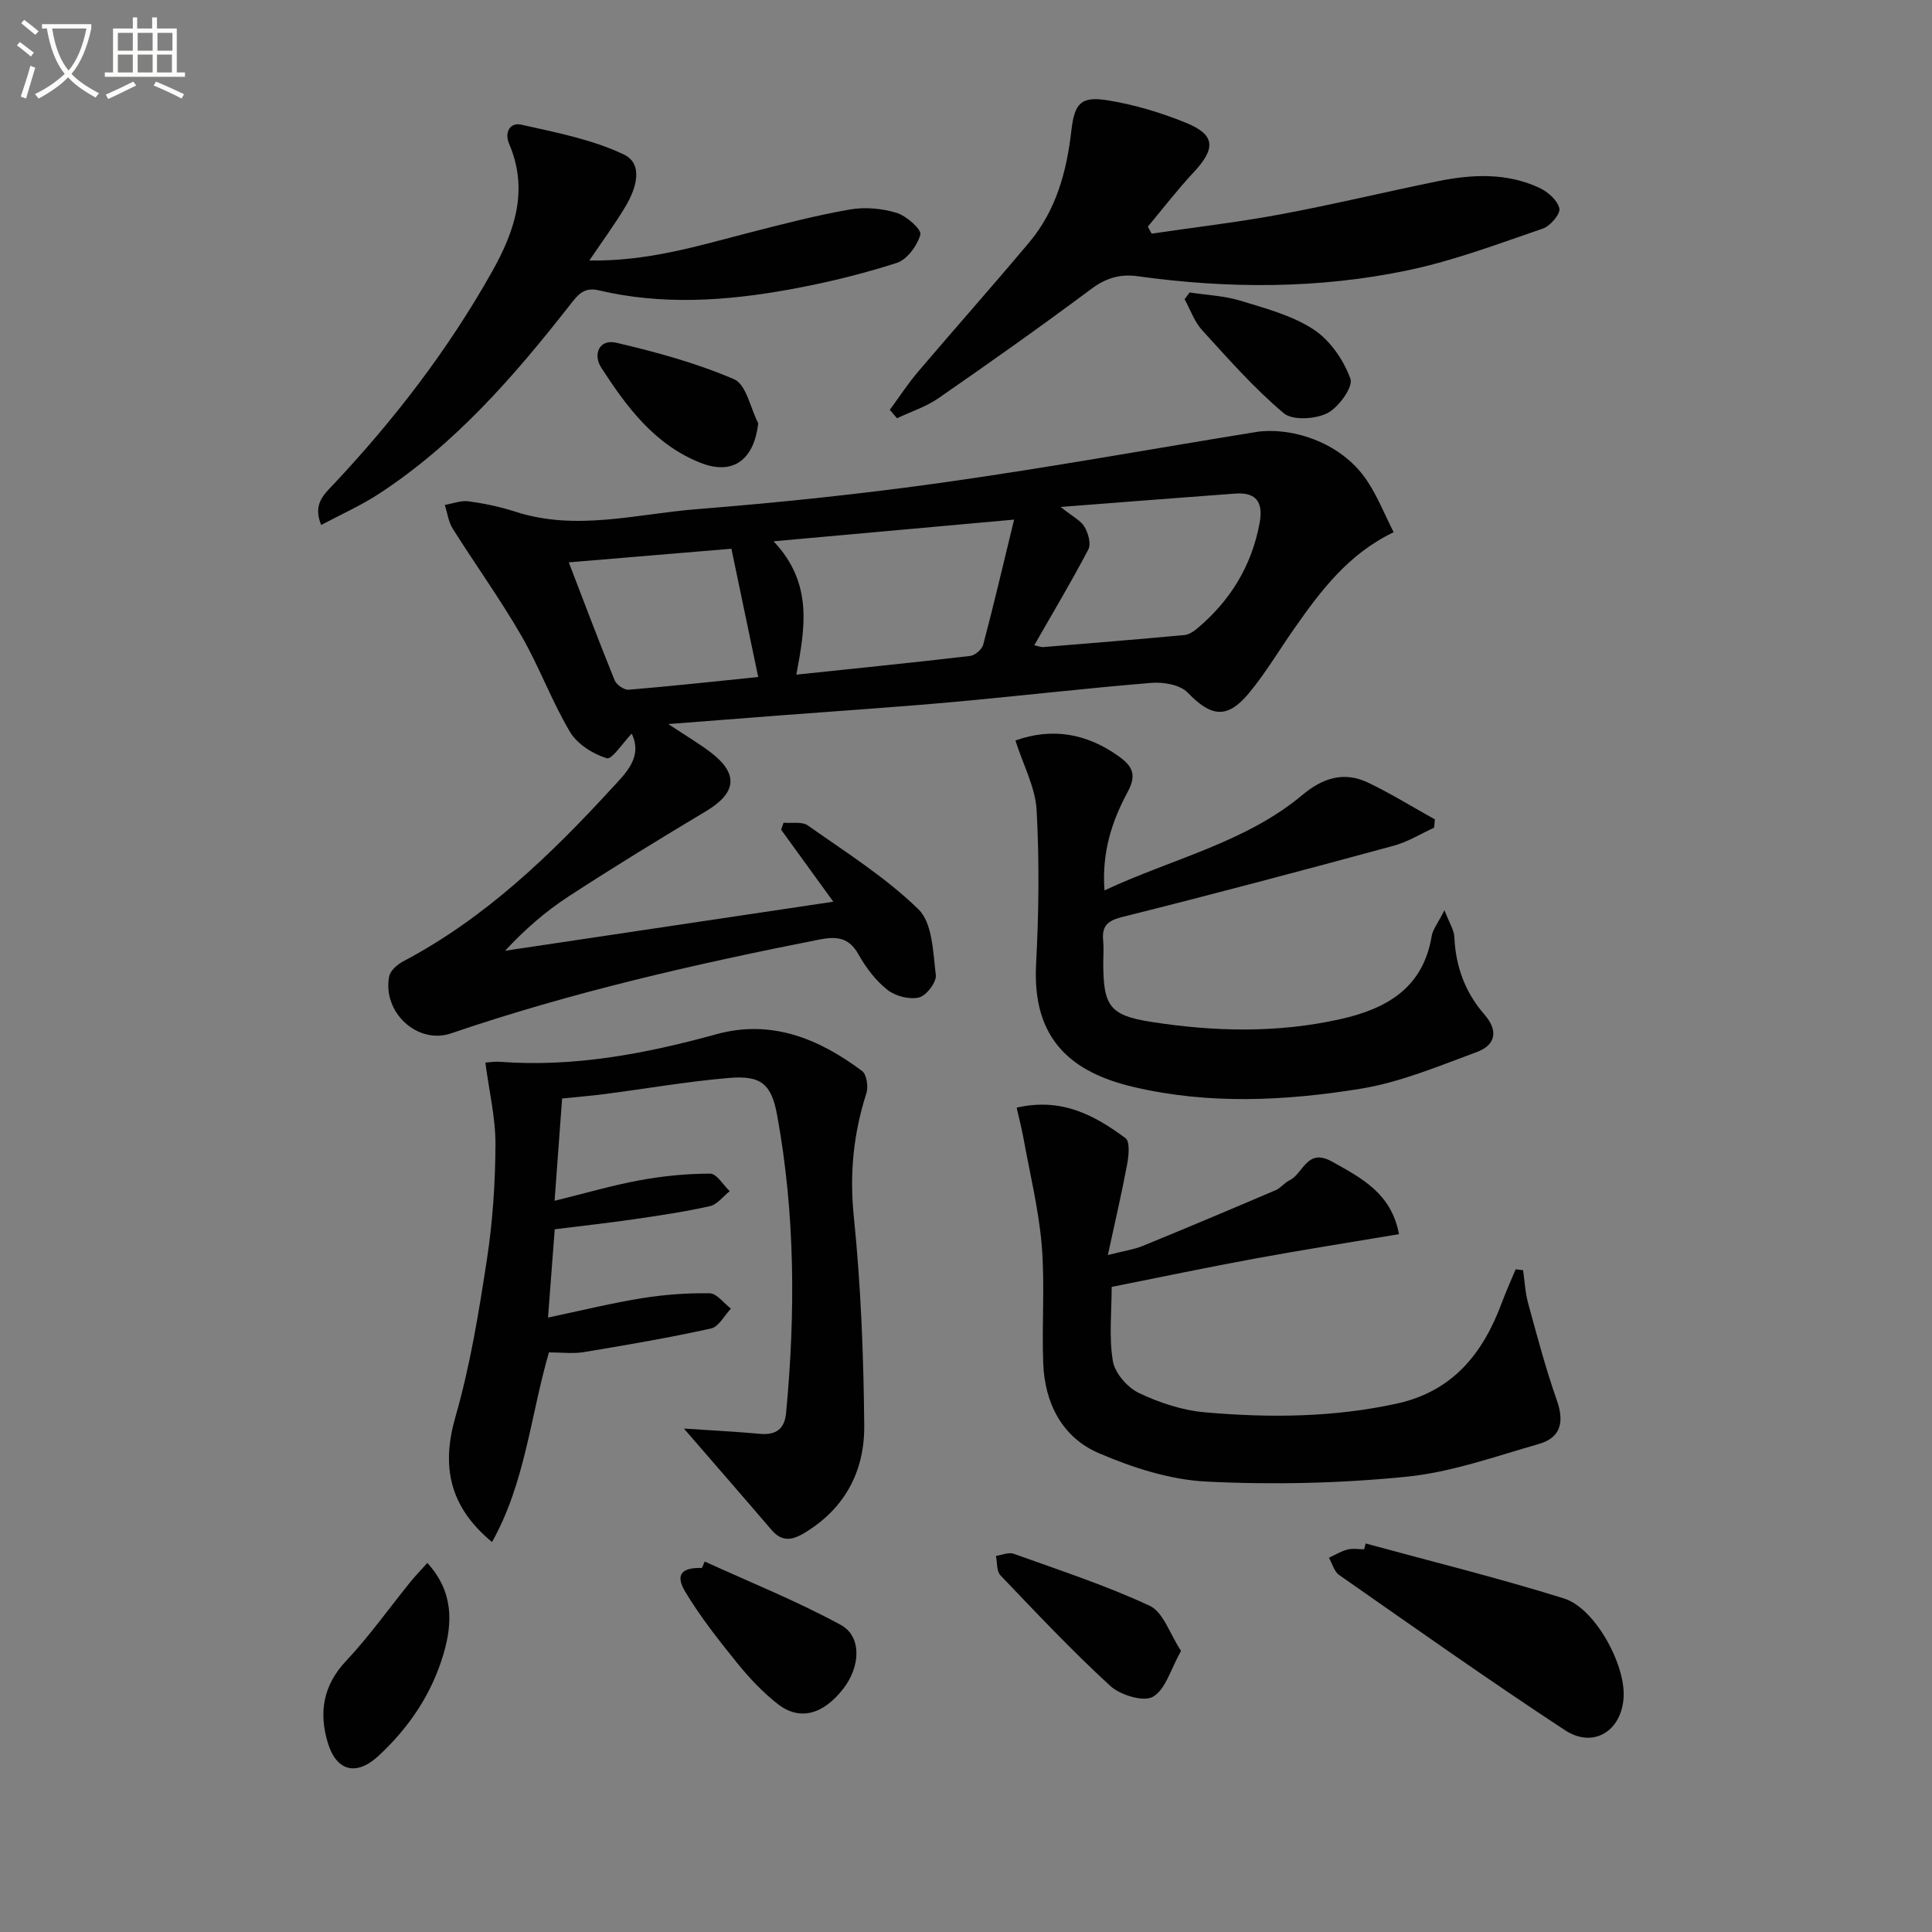
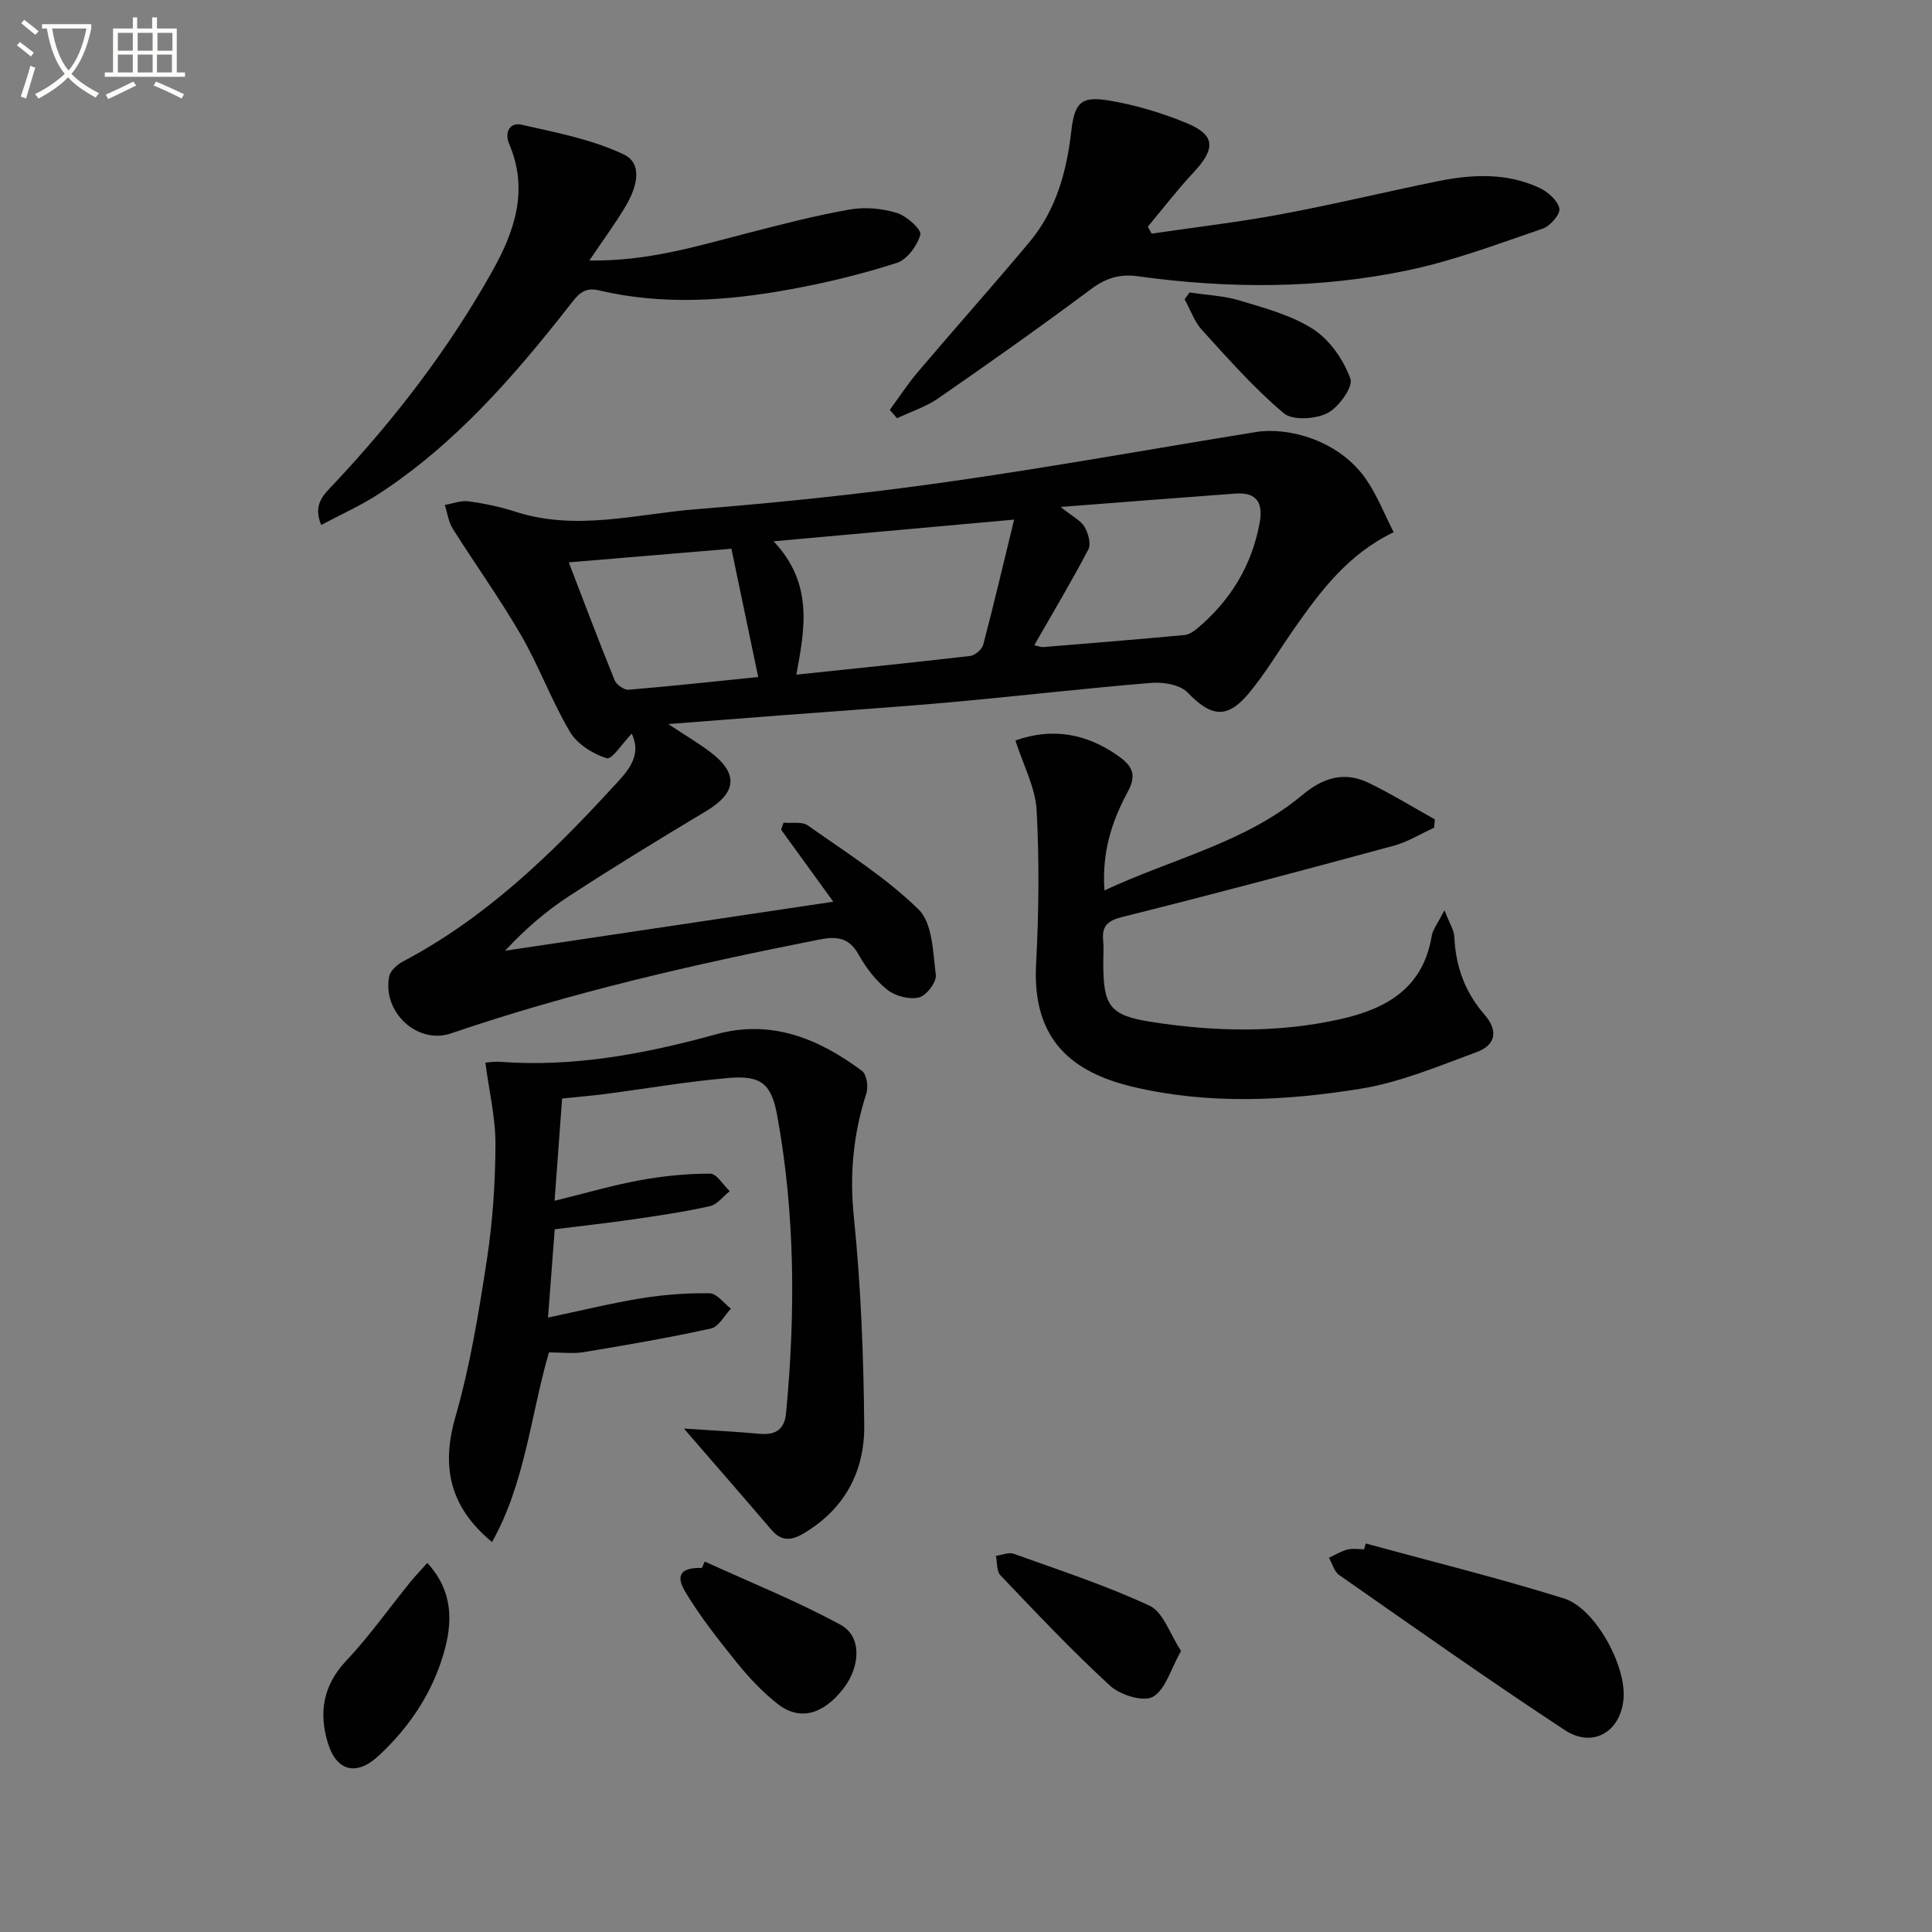
<svg xmlns="http://www.w3.org/2000/svg" enable-background="new 0 0 400 400" viewBox="0 0 400 400">
  <rect x="0" y="0" width="400" height="400" fill="#808080" stroke="none" />
  <path d="m6.4 11.7c-1-.8-1.9-1.6-2.9-2.3l.6-.7c.9.7 1.9 1.4 2.9 2.2zm-2.1 8.3c.7-2.1 1.4-4.2 2-6.4.2.1.6.3 1 .4-.7 2.3-1.3 4.4-1.9 6.4zm3-12.8c-1.1-.9-2.1-1.7-2.9-2.4l.6-.7c1 .8 2 1.5 3 2.4zm1.4-1.3v-.9h10.2v.9c-.9 4.2-2.3 7.3-4.1 9.4 1.3 1.4 3.2 2.7 5.7 4-.2.2-.4.5-.7.9-2.5-1.4-4.4-2.7-5.7-4.2-1.4 1.5-3.5 3-6.1 4.4 0 0 0 0-.1-.1-.3-.4-.5-.7-.7-.8 2.7-1.3 4.7-2.8 6.2-4.2-1.8-2.2-3-5.3-3.7-9.4zm9.2 0h-7.1c.6 3.8 1.7 6.7 3.4 8.7 1.7-2 2.9-4.8 3.7-8.7z" fill="#fbfcfa" />
  <path d="m31.6 3.6h.9v2.3h4.1v9.1h1.7v.9h-16.6v-.9h1.7v-9.1h4.1v-2.3h.9v2.3h3.1v-2.3zm-4 13.3.6.8c-1.9.9-3.8 1.9-5.8 2.8-.2-.3-.3-.6-.5-.9 2-.9 3.9-1.8 5.7-2.7zm-3.2-10.1v3.7h3.1v-3.7zm0 4.5v3.7h3.1v-3.7zm4.1-4.5v3.7h3.1v-3.7zm0 4.5v3.7h3.1v-3.7zm9.1 9.1c-2.1-1.1-4.1-2-5.8-2.7l.5-.8c2.2.9 4.1 1.8 5.8 2.6zm-1.9-13.6h-3.1v3.7h3.1zm-3.2 4.5v3.7h3.1v-3.7z" fill="#fbfcfa" />
  <g fill="#010101">
    <path d="m138.36 149.91c3.83 2.53 6.4 4.04 8.76 5.84 5.86 4.47 5.39 8.4-.97 12.21-9.55 5.72-19.06 11.53-28.39 17.61-4.79 3.12-9.14 6.89-13.18 11.27 22.37-3.34 44.74-6.68 67.95-10.15-3.91-5.39-7.36-10.15-10.81-14.91.17-.48.34-.97.51-1.45 1.69.16 3.8-.28 5.01.56 7.85 5.55 16.13 10.74 22.94 17.4 2.9 2.84 2.99 8.88 3.57 13.57.18 1.47-1.96 4.29-3.48 4.65-1.98.48-4.88-.26-6.52-1.56-2.42-1.91-4.45-4.57-5.97-7.29-2.03-3.64-4.57-3.85-8.29-3.11-25.73 5.08-51.25 10.91-76.11 19.4-6.97 2.38-14.27-4.42-12.8-11.81.24-1.18 1.65-2.44 2.84-3.07 16.92-8.91 30.46-21.93 43.21-35.82 2.82-3.07 6.52-6.45 4.16-11.36-1.81 1.87-4.1 5.43-5.17 5.1-2.87-.89-6.11-2.93-7.61-5.46-3.8-6.39-6.37-13.51-10.09-19.95-4.38-7.58-9.52-14.71-14.19-22.13-.89-1.42-1.11-3.26-1.63-4.91 1.64-.28 3.34-.96 4.91-.75 3.27.45 6.55 1.13 9.69 2.15 12.58 4.08 25.08.47 37.53-.52 17.21-1.37 34.42-3.17 51.51-5.59 21.5-3.04 42.89-6.92 64.33-10.39 6.5-1.05 17.3 1.58 22.98 10.11 2.17 3.25 3.63 6.98 5.49 10.64-9.44 4.54-15.1 12.14-20.56 19.92-3.15 4.49-5.96 9.27-9.46 13.47-4.49 5.37-7.81 4.81-12.64-.2-1.55-1.61-4.99-2.2-7.46-2-13.74 1.12-27.43 2.73-41.16 3.97-11.74 1.06-23.51 1.83-35.27 2.73-7.41.56-14.85 1.15-23.63 1.83zm71.6-42.33c-17.62 1.59-33.18 2.99-49.8 4.49 8.3 8.76 6.46 18.19 4.71 27.61 12.28-1.29 24.13-2.49 35.97-3.87 1.01-.12 2.46-1.34 2.72-2.32 2.14-8.09 4.05-16.26 6.4-25.91zm4.17 26.02c.93.19 1.41.4 1.86.37 9.75-.8 19.5-1.59 29.23-2.49.91-.08 1.87-.71 2.6-1.32 6.87-5.75 11.3-12.94 12.96-21.82.79-4.22-.55-6.48-5.04-6.15-11.6.85-23.2 1.77-36.14 2.77 2.52 2.03 4.18 2.81 4.94 4.12.77 1.31 1.39 3.53.79 4.67-3.43 6.56-7.24 12.93-11.2 19.85zm-57.15 6.57c-1.96-9.4-3.75-17.92-5.55-26.56-11.32.95-22.17 1.86-33.67 2.82 3.26 8.48 6.28 16.5 9.5 24.43.37.92 1.97 2.01 2.9 1.94 8.89-.74 17.75-1.71 26.82-2.63z" />
    <path d="m141.6 295.77c5.26.35 10.54.62 15.8 1.09 3.32.3 5.05-1.07 5.35-4.32 1.95-20.62 1.89-41.21-1.85-61.64-1.19-6.52-3.35-8.29-10.02-7.72-8.58.73-17.1 2.22-25.66 3.33-2.78.36-5.58.59-8.84.92-.49 6.69-.99 13.39-1.56 21.18 6.49-1.59 12.01-3.22 17.64-4.25 4.79-.88 9.71-1.37 14.58-1.37 1.34 0 2.69 2.35 4.04 3.63-1.36 1.07-2.58 2.76-4.1 3.1-5.18 1.17-10.46 1.94-15.72 2.71-5.21.76-10.44 1.33-16.41 2.08-.41 5.39-.87 11.42-1.39 18.28 6.84-1.44 13.06-2.98 19.36-4 4.65-.75 9.42-1.11 14.12-1.03 1.48.03 2.93 2.07 4.39 3.18-1.36 1.42-2.52 3.76-4.12 4.11-8.71 1.92-17.52 3.43-26.33 4.89-2.26.37-4.63.06-7.23.06-3.8 13.07-4.9 26.98-11.78 39.26-8.92-7.37-10.5-15.76-7.58-25.91 3.06-10.61 4.84-21.64 6.52-32.59 1.2-7.86 1.74-15.89 1.77-23.84.02-5.51-1.32-11.03-2.09-16.91.56-.04 1.82-.26 3.06-.17 15.31 1.14 30.09-1.67 44.76-5.71 11.38-3.14 21.23.91 30.18 7.61.96.72 1.32 3.28.88 4.64-2.68 8.34-3.5 16.61-2.6 25.48 1.47 14.37 2.03 28.88 2.16 43.33.08 9.48-4.08 17.33-12.66 22.35-2.49 1.46-4.51 1.57-6.52-.77-5.9-6.9-11.86-13.73-18.15-21z" />
-     <path d="m210.49 229.33c9.38-2.16 16.19 1.63 22.53 6.31.95.7.68 3.61.35 5.37-1.11 5.97-2.5 11.89-4 18.83 3.27-.84 5.39-1.13 7.31-1.92 9.19-3.76 18.33-7.62 27.46-11.52 1.04-.45 1.8-1.53 2.83-2.02 2.87-1.35 3.58-6.81 8.82-3.88 6.17 3.45 12.26 6.56 13.86 15.02-10.22 1.72-20 3.25-29.74 5.04-9.77 1.79-19.49 3.84-29.75 5.88 0 5.18-.59 10.39.25 15.36.42 2.49 3 5.46 5.38 6.6 4.26 2.03 9.03 3.6 13.71 4.01 13.28 1.16 26.57 1.07 39.73-1.82 11.51-2.53 17.77-10.32 21.65-20.73.89-2.39 1.94-4.71 2.92-7.07.51.06 1.02.13 1.54.19.33 2.3.44 4.65 1.05 6.87 1.84 6.72 3.62 13.48 5.93 20.04 1.59 4.5.85 7.77-3.72 9.07-9.05 2.59-18.12 5.85-27.39 6.78-13.7 1.37-27.61 1.69-41.37 1.01-7.56-.37-15.33-2.87-22.37-5.9-7.55-3.25-11.16-10.32-11.48-18.54-.32-8.15.37-16.37-.31-24.48-.64-7.53-2.48-14.96-3.83-22.43-.35-1.87-.84-3.76-1.36-6.07z" />
+     <path d="m210.49 229.33z" />
    <path d="m210.23 153.31c7.56-2.69 14.69-1.52 21.4 3.28 2.88 2.06 3.74 3.87 1.84 7.38-3.22 5.97-5.38 12.4-4.8 20.38 14.12-6.61 29.12-9.86 40.96-19.75 4.29-3.59 8.68-4.95 13.7-2.53 4.71 2.27 9.17 5.03 13.75 7.58-.06.57-.11 1.15-.17 1.72-2.78 1.27-5.45 2.94-8.36 3.73-18.69 5.07-37.41 10.06-56.2 14.75-3.15.79-4.24 1.93-3.95 4.93.14 1.49.02 3 .02 4.49 0 8.98 1.25 10.96 9.98 12.31 13.04 2.03 26.14 2.34 39.16-.59 9.57-2.15 17.08-6.46 18.86-17.2.23-1.37 1.25-2.6 2.64-5.34 1.02 2.68 1.99 4.1 2.05 5.57.26 6.06 2.23 11.43 6.18 15.97 3.04 3.49 2.33 6.4-1.58 7.84-7.89 2.91-15.84 6.26-24.06 7.59-15.61 2.52-31.47 3.3-47.07-.4-12.43-2.94-20.91-9.58-20.07-25.36.56-10.63.69-21.33.11-31.95-.26-4.67-2.74-9.23-4.39-14.4z" />
    <path d="m184.22 84.86c1.94-2.64 3.73-5.4 5.85-7.89 7.64-8.99 15.48-17.8 23.06-26.84 5.53-6.6 7.71-14.61 8.67-22.99.66-5.73 1.92-7.29 7.6-6.36 5.49.89 10.96 2.53 16.11 4.63 6.14 2.49 6.25 5.31 1.6 10.29-3.34 3.57-6.32 7.47-9.46 11.22.26.48.52.97.78 1.45 8.91-1.31 17.87-2.35 26.72-4 10.91-2.03 21.71-4.65 32.58-6.86 7.1-1.44 14.26-1.77 21.02 1.4 1.73.81 3.74 2.59 4.1 4.25.25 1.14-1.88 3.64-3.41 4.16-9.21 3.15-18.41 6.64-27.9 8.63-18.51 3.89-37.27 3.84-56 1.24-3.67-.51-6.58.38-9.63 2.65-10.39 7.75-20.98 15.24-31.64 22.62-2.57 1.78-5.69 2.77-8.55 4.13-.5-.57-1-1.15-1.5-1.73z" />
    <path d="m66.5 108.69c-1.81-4.34.63-6.37 2.63-8.5 12.57-13.38 23.68-27.83 32.7-43.87 4.74-8.42 7.66-16.94 3.6-26.49-1.07-2.52.22-4.53 2.49-4.02 7.19 1.62 14.64 3.04 21.21 6.16 4.19 1.99 2.56 7.08.42 10.69-2.16 3.65-4.7 7.07-7.53 11.27 11.94.2 22.23-2.94 32.61-5.63 7.05-1.82 14.12-3.66 21.28-4.92 3.15-.56 6.7-.23 9.76.7 2.02.61 5.16 3.45 4.88 4.49-.63 2.29-2.76 5.19-4.9 5.87-7.24 2.32-14.68 4.13-22.17 5.49-13.14 2.39-26.38 3.29-39.56.17-3.19-.75-4.44 1.17-6 3.14-11.53 14.7-23.73 28.76-39.58 39.07-3.68 2.39-7.74 4.19-11.84 6.38z" />
    <path d="m282.75 319.56c13.7 3.74 27.5 7.15 41.05 11.38 6.39 2 12.67 13.51 12.36 20.31-.33 7.07-6.21 10.87-12.16 6.96-15.8-10.37-31.24-21.3-46.74-32.12-1.03-.72-1.43-2.36-2.12-3.57 1.27-.59 2.49-1.35 3.83-1.7 1.09-.28 2.3-.06 3.46-.06.1-.4.21-.8.32-1.2z" />
    <path d="m145.91 323.3c9.42 4.31 19.07 8.17 28.15 13.11 4.42 2.41 4.09 8.67.51 13.25-4.19 5.37-9.05 6.67-13.58 3.11-3.09-2.43-5.87-5.37-8.35-8.44-3.82-4.73-7.63-9.55-10.75-14.74-2.15-3.58-.79-5.08 3.43-4.96.19-.44.39-.89.59-1.33z" />
    <path d="m88.47 323.59c5.42 5.9 5.27 12.36 3.35 18.86-2.43 8.27-7.17 15.27-13.47 21.1-4.56 4.22-8.71 3.19-10.49-2.75-1.86-6.18-1.01-11.81 3.77-16.9 4.83-5.13 8.93-10.94 13.38-16.43 1.02-1.24 2.15-2.4 3.46-3.88z" />
    <path d="m244.52 341.8c-2.14 3.78-3.2 8-5.82 9.5-1.95 1.12-6.76-.35-8.84-2.26-7.92-7.26-15.3-15.11-22.73-22.89-.82-.86-.65-2.66-.93-4.02 1.23-.17 2.63-.81 3.67-.44 9.47 3.41 19.09 6.54 28.18 10.78 2.81 1.32 4.14 5.81 6.47 9.33z" />
-     <path d="m156.98 87.63c-.87 7.64-5.26 10.82-11.92 8.2-9.49-3.73-15.29-11.54-20.56-19.68-1.79-2.76-.46-6.02 3.09-5.19 8.29 1.93 16.61 4.21 24.4 7.56 2.51 1.08 3.37 5.97 4.99 9.11z" />
    <path d="m246.29 60.55c3.51.54 7.14.68 10.5 1.7 5.2 1.59 10.7 3.04 15.16 5.95 3.41 2.23 6.23 6.33 7.64 10.21.61 1.69-2.43 5.94-4.78 7.13-2.49 1.26-7.21 1.55-9.04 0-6.12-5.16-11.48-11.25-16.89-17.19-1.61-1.77-2.44-4.25-3.62-6.4.34-.46.69-.93 1.03-1.4z" />
  </g>
</svg>